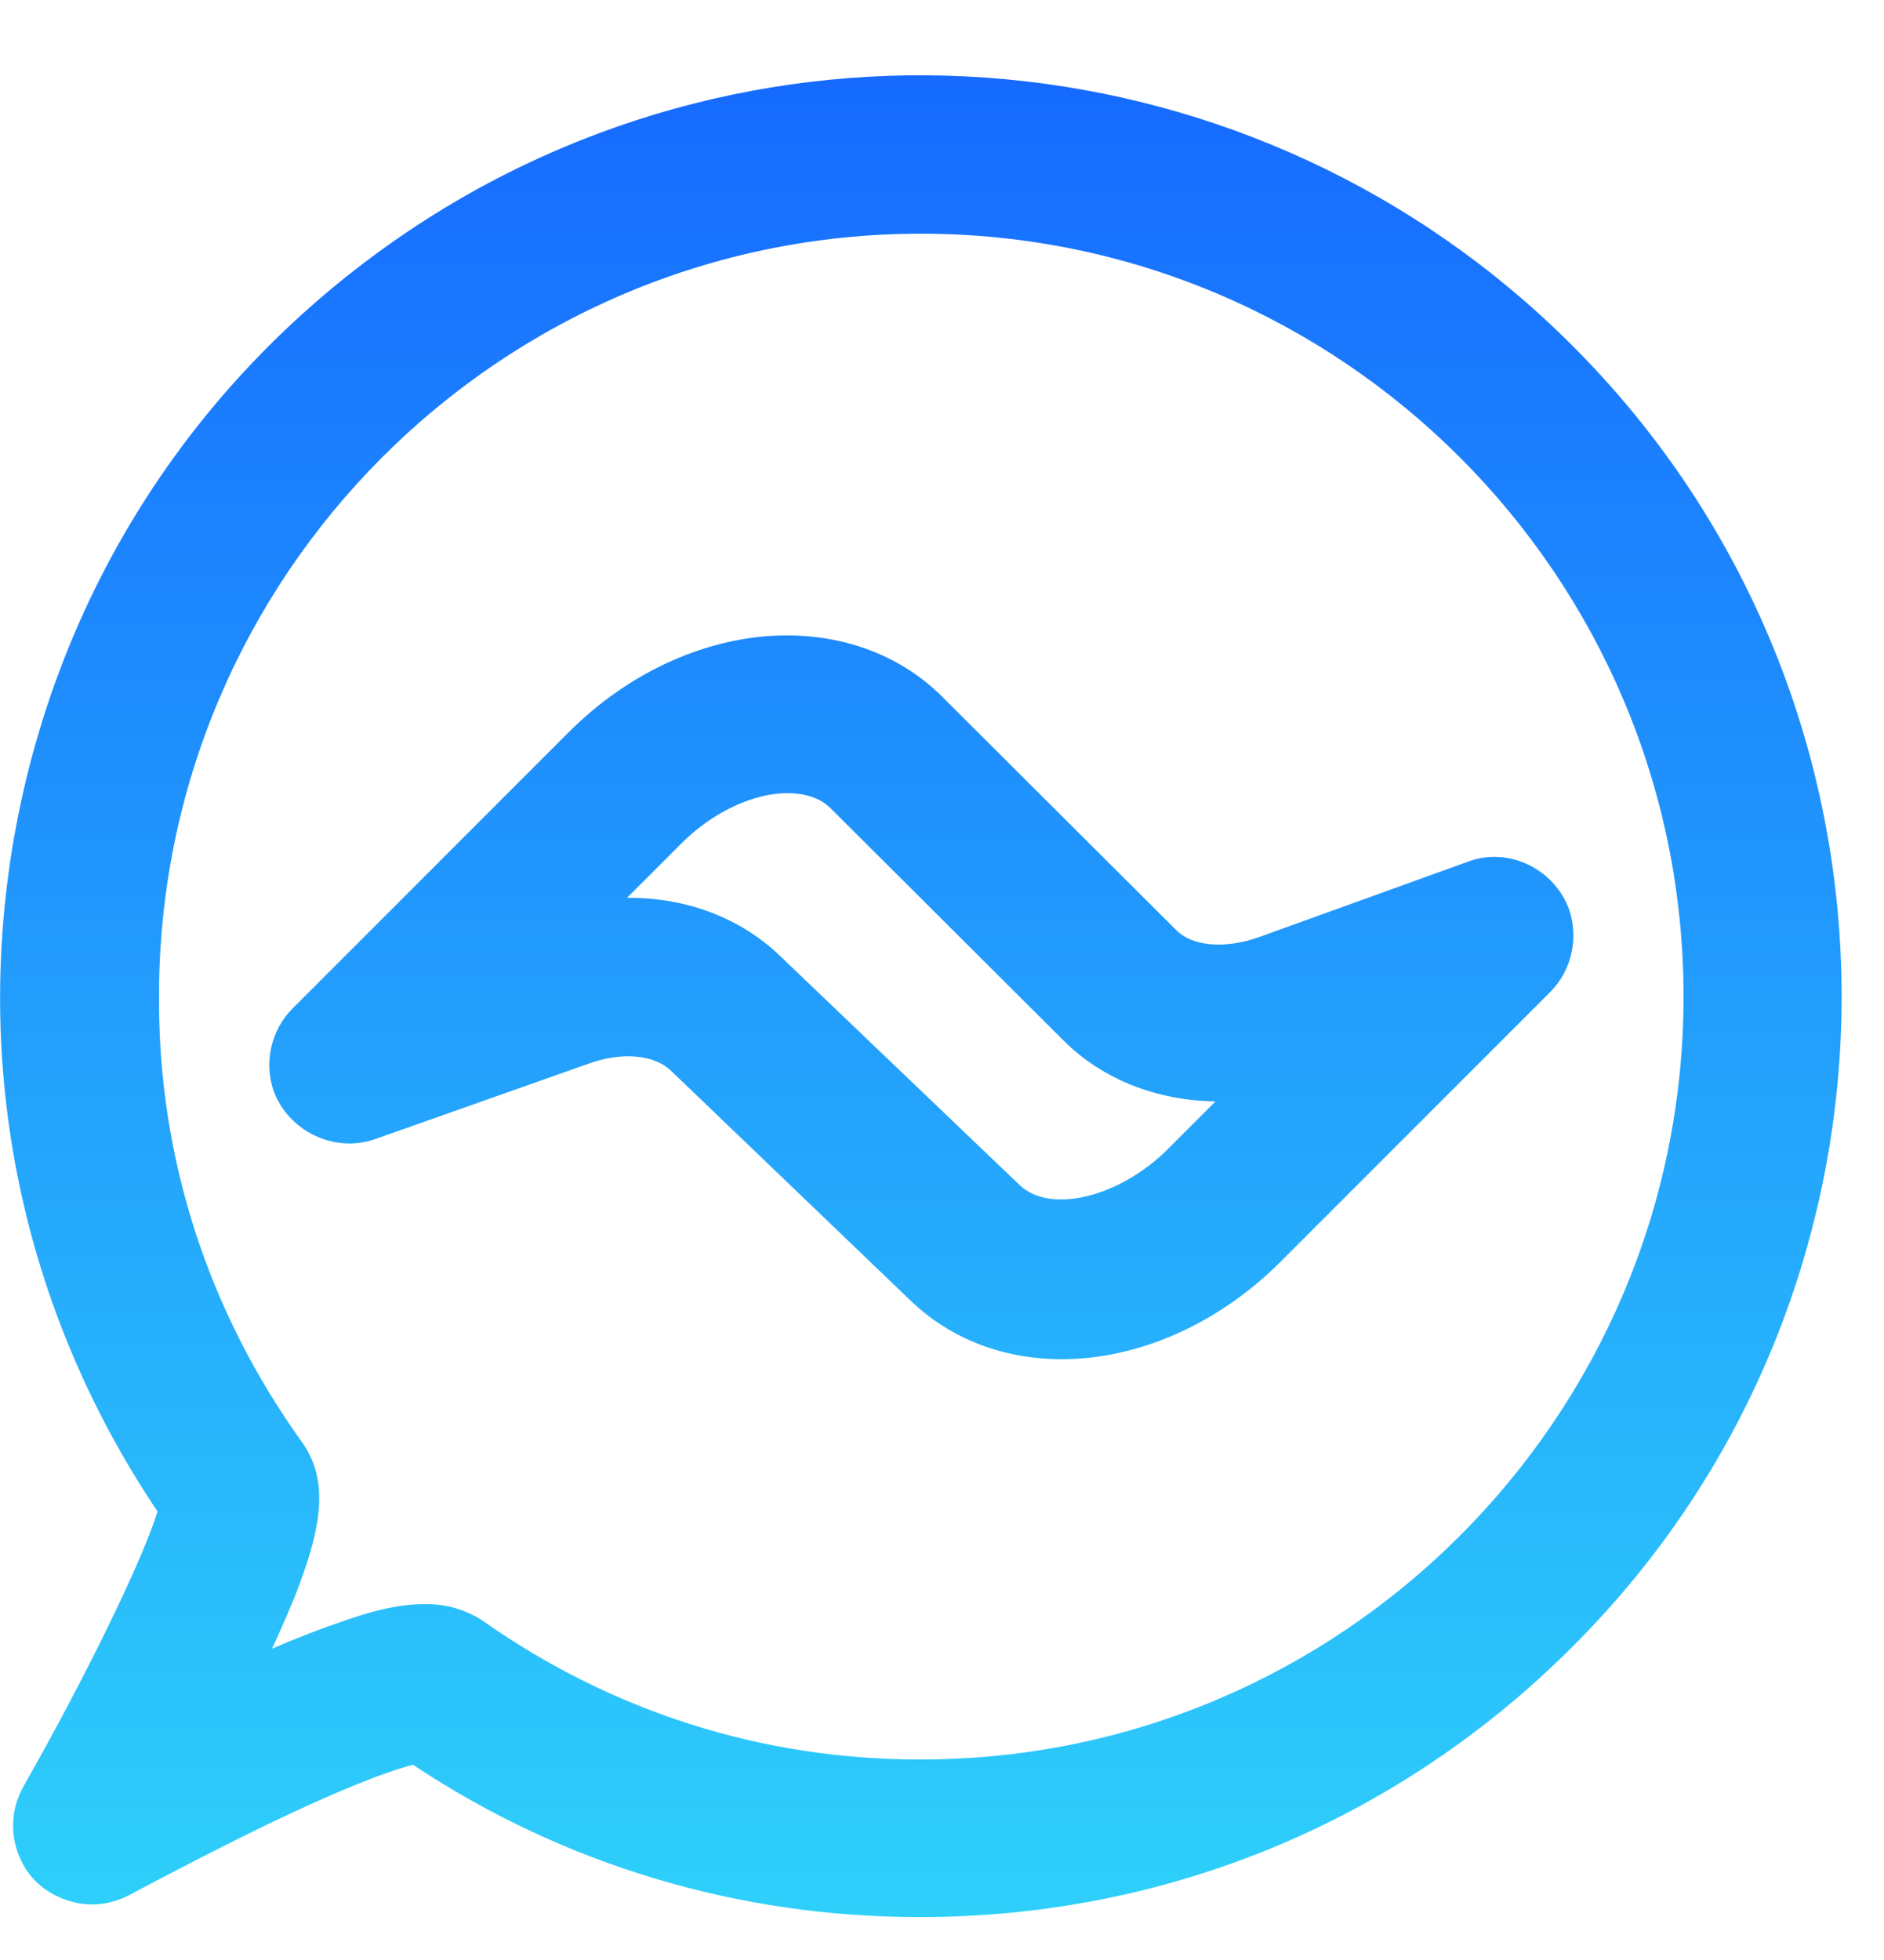
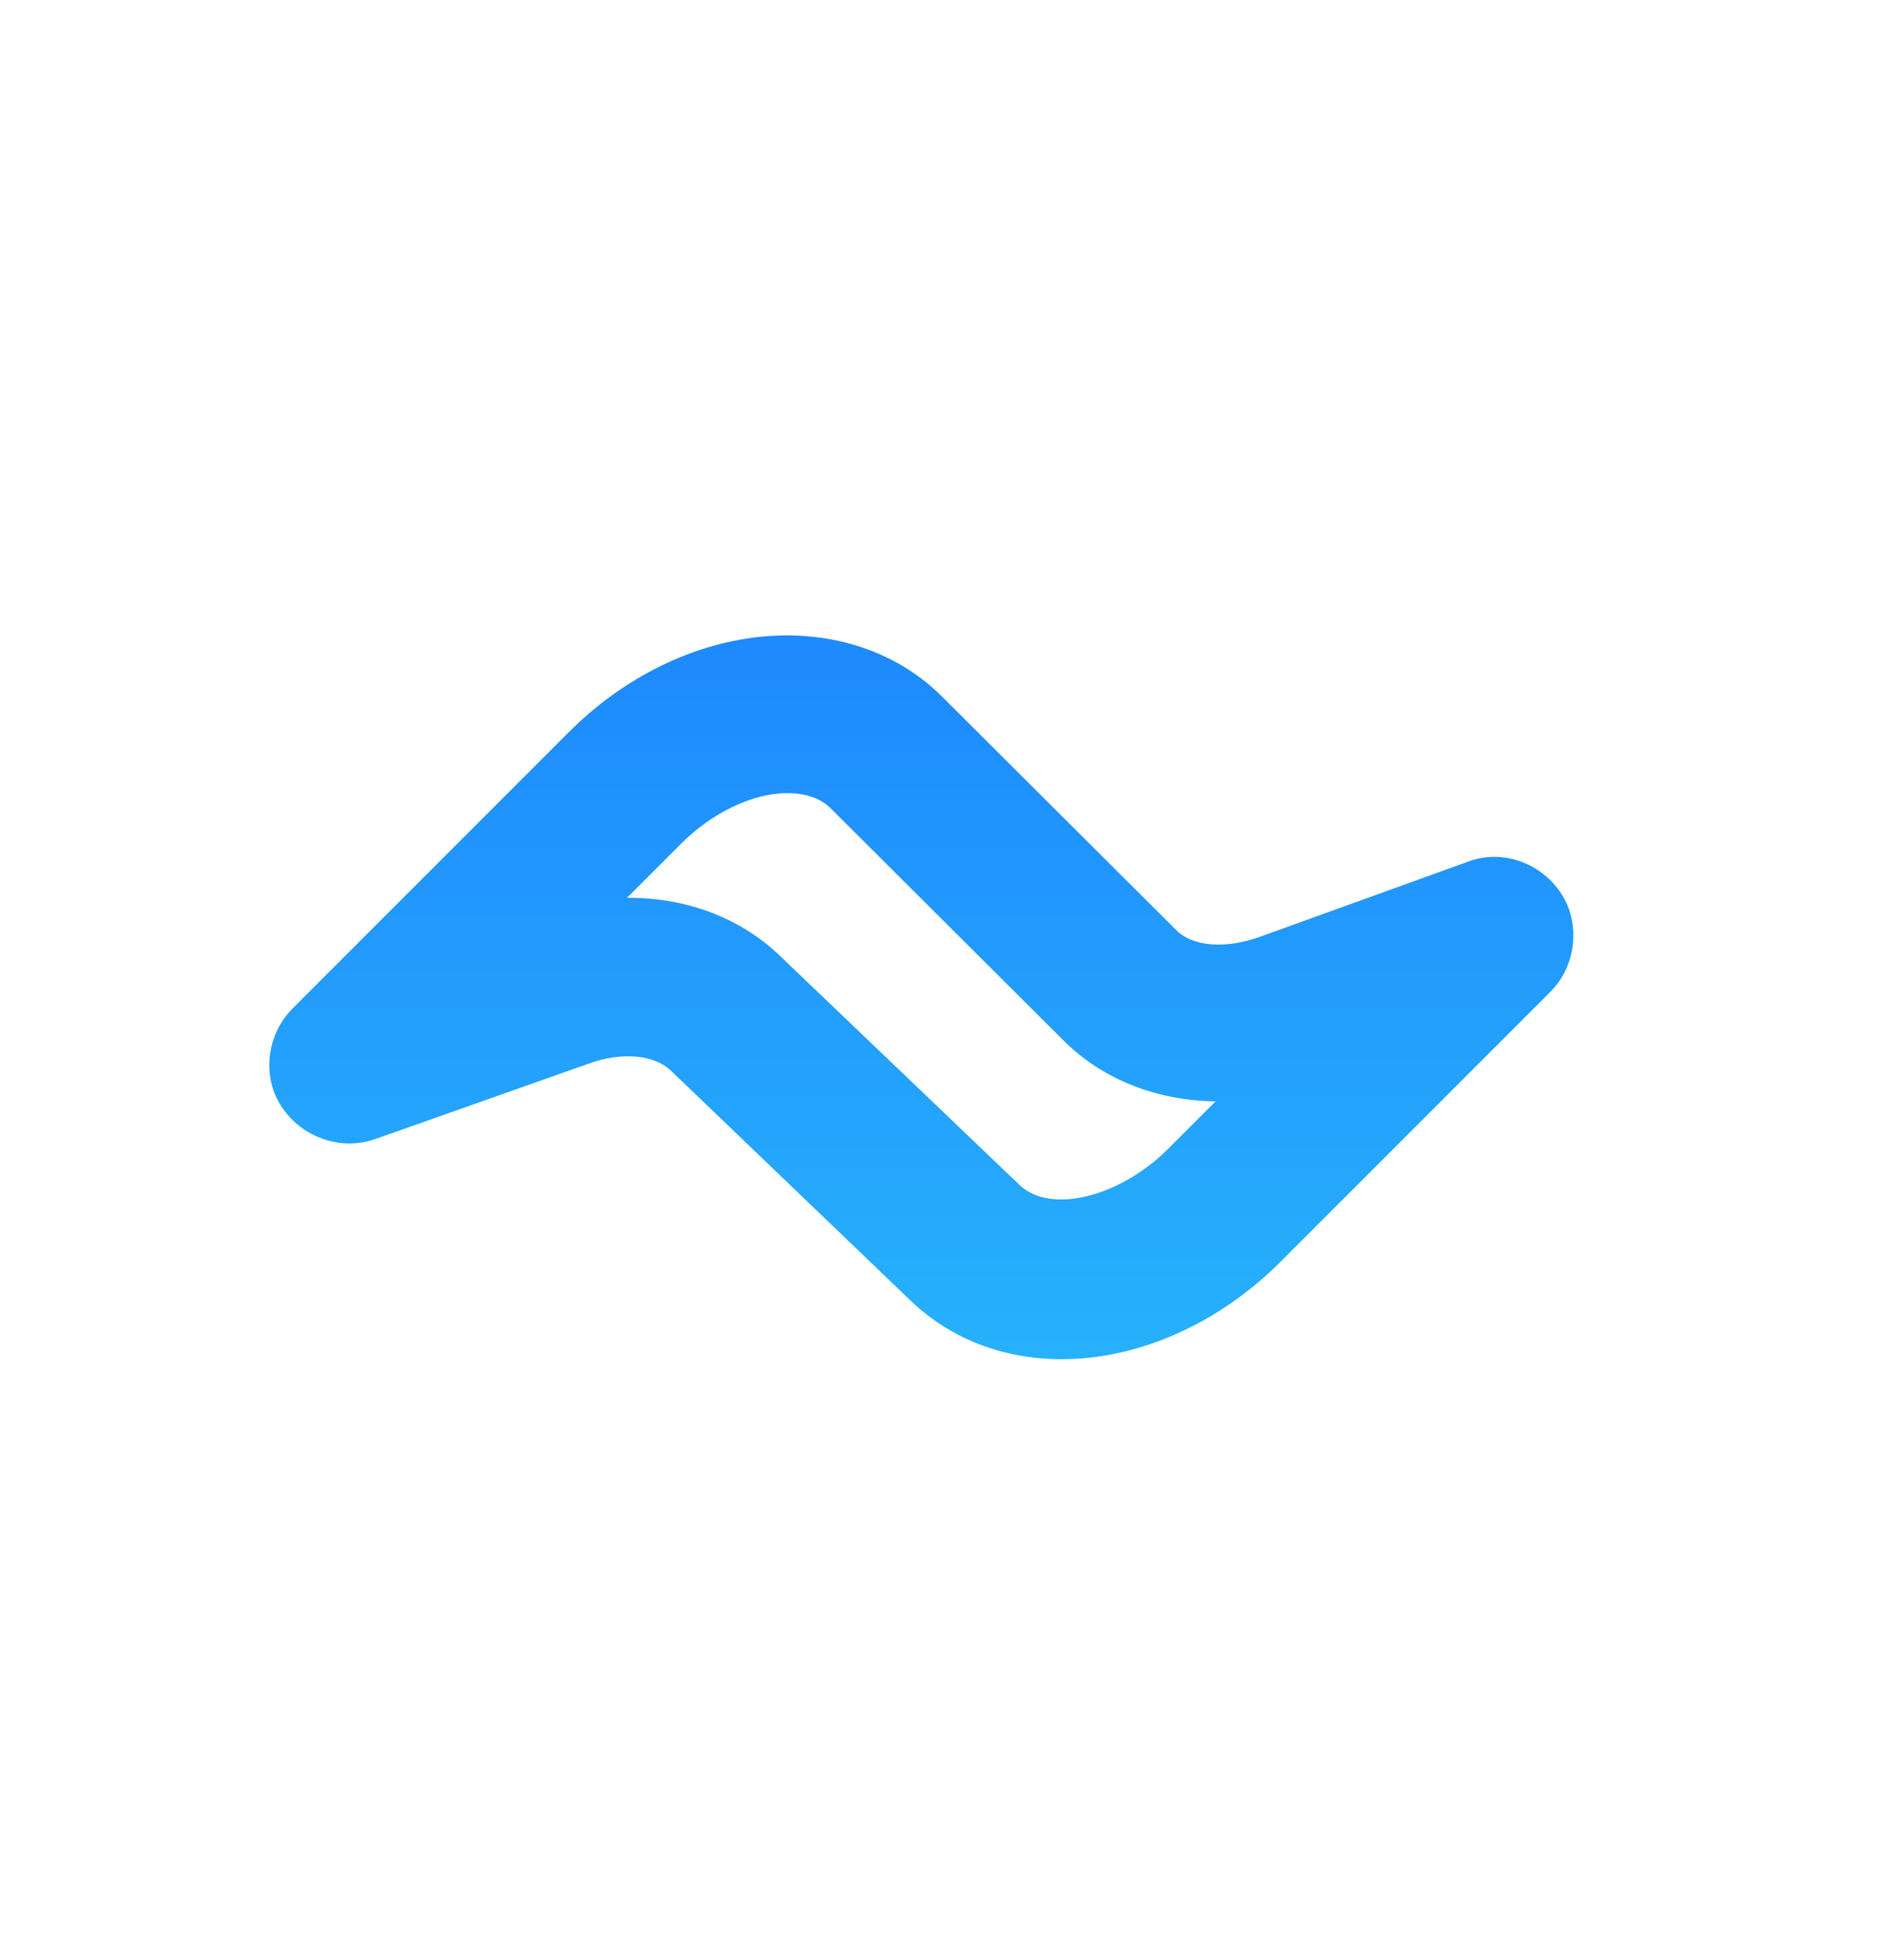
<svg xmlns="http://www.w3.org/2000/svg" width="25" height="26" viewBox="0 0 25 26" fill="none">
-   <path d="M20.86 4.58C16.7 0.42 10.16 -0.19 5.31 3.14C2.62 4.99 0.81 7.77 0.21 10.98C-0.38 14.16 0.29 17.37 2.09 20.05C1.9 20.68 1.13 22.26 0.31 23.7C0.13 24.02 0.13 24.4 0.3 24.72C0.43 24.97 0.66 25.14 0.93 25.22C1.2 25.3 1.48 25.27 1.75 25.12C2.09 24.94 2.77 24.58 3.51 24.22C4.67 23.66 5.24 23.47 5.48 23.41C7.48 24.74 9.8 25.43 12.19 25.43C12.2 25.43 12.21 25.43 12.22 25.43C15.48 25.43 18.55 24.16 20.86 21.85C25.63 17.1 25.63 9.34 20.86 4.58ZM3.98 21C4.26 20.24 4.37 19.63 4 19.12C2.76 17.39 2.1 15.36 2.11 13.23C2.1 7.64 6.64 3.1 12.22 3.1C17.8 3.1 22.34 7.64 22.34 13.22C22.34 18.8 17.8 23.34 12.22 23.34C12.21 23.34 12.2 23.34 12.2 23.34C10.12 23.34 8.13 22.71 6.42 21.51C6.2 21.36 5.94 21.28 5.67 21.28C5.28 21.27 4.88 21.39 4.54 21.51C4.27 21.6 3.96 21.72 3.61 21.87C3.76 21.54 3.89 21.25 3.98 21Z" fill="url(#paint0_linear_56_2230)" />
-   <path d="M4.98 15.11L7.81 14.11C8.25 13.95 8.68 13.99 8.9 14.2L12.08 17.25C12.61 17.76 13.31 18.03 14.09 18.03C15.11 18.03 16.17 17.56 16.99 16.74L20.57 13.16C20.86 12.87 20.95 12.44 20.82 12.06C20.62 11.52 20.01 11.23 19.48 11.43L16.71 12.43C16.26 12.59 15.82 12.56 15.6 12.33L12.5 9.24C11.87 8.61 10.95 8.33 9.98 8.46C9.1 8.58 8.24 9.02 7.55 9.71L3.88 13.38C3.6 13.66 3.5 14.09 3.63 14.47C3.83 15.01 4.44 15.3 4.98 15.11ZM8.32 11.91L9.04 11.19C9.37 10.86 9.78 10.63 10.17 10.55C10.53 10.48 10.84 10.54 11.02 10.72L14.11 13.8C14.63 14.32 15.35 14.6 16.13 14.61L15.5 15.24C14.86 15.88 13.94 16.11 13.53 15.72L10.35 12.68C9.83 12.18 9.12 11.91 8.35 11.91C8.34 11.91 8.33 11.91 8.32 11.91Z" fill="url(#paint1_linear_56_2230)" />
+   <path d="M4.98 15.11L7.81 14.11C8.25 13.95 8.68 13.99 8.9 14.2L12.08 17.25C12.61 17.76 13.31 18.03 14.09 18.03C15.11 18.03 16.17 17.56 16.99 16.74L20.57 13.16C20.86 12.87 20.95 12.44 20.82 12.06C20.62 11.52 20.01 11.23 19.48 11.43L16.71 12.43C16.26 12.59 15.82 12.56 15.6 12.33L12.5 9.24C11.87 8.61 10.95 8.33 9.98 8.46C9.1 8.58 8.24 9.02 7.55 9.71L3.88 13.38C3.6 13.66 3.5 14.09 3.63 14.47C3.83 15.01 4.44 15.3 4.98 15.11ZM8.32 11.91L9.04 11.19C9.37 10.86 9.78 10.63 10.17 10.55C10.53 10.48 10.84 10.54 11.02 10.72L14.11 13.8C14.63 14.32 15.35 14.6 16.13 14.61L15.5 15.24C14.86 15.88 13.94 16.11 13.53 15.72L10.35 12.68C9.83 12.18 9.12 11.91 8.35 11.91C8.34 11.91 8.33 11.91 8.32 11.91" fill="url(#paint1_linear_56_2230)" />
  <defs>
    <linearGradient id="paint0_linear_56_2230" x1="12.219" y1="0.999" x2="12.219" y2="25.43" gradientUnits="userSpaceOnUse">
      <stop stop-color="#166AFF" />
      <stop offset="1" stop-color="#2ED0FA" />
    </linearGradient>
    <linearGradient id="paint1_linear_56_2230" x1="12.219" y1="0.999" x2="12.219" y2="25.43" gradientUnits="userSpaceOnUse">
      <stop stop-color="#166AFF" />
      <stop offset="1" stop-color="#2ED0FA" />
    </linearGradient>
  </defs>
</svg>